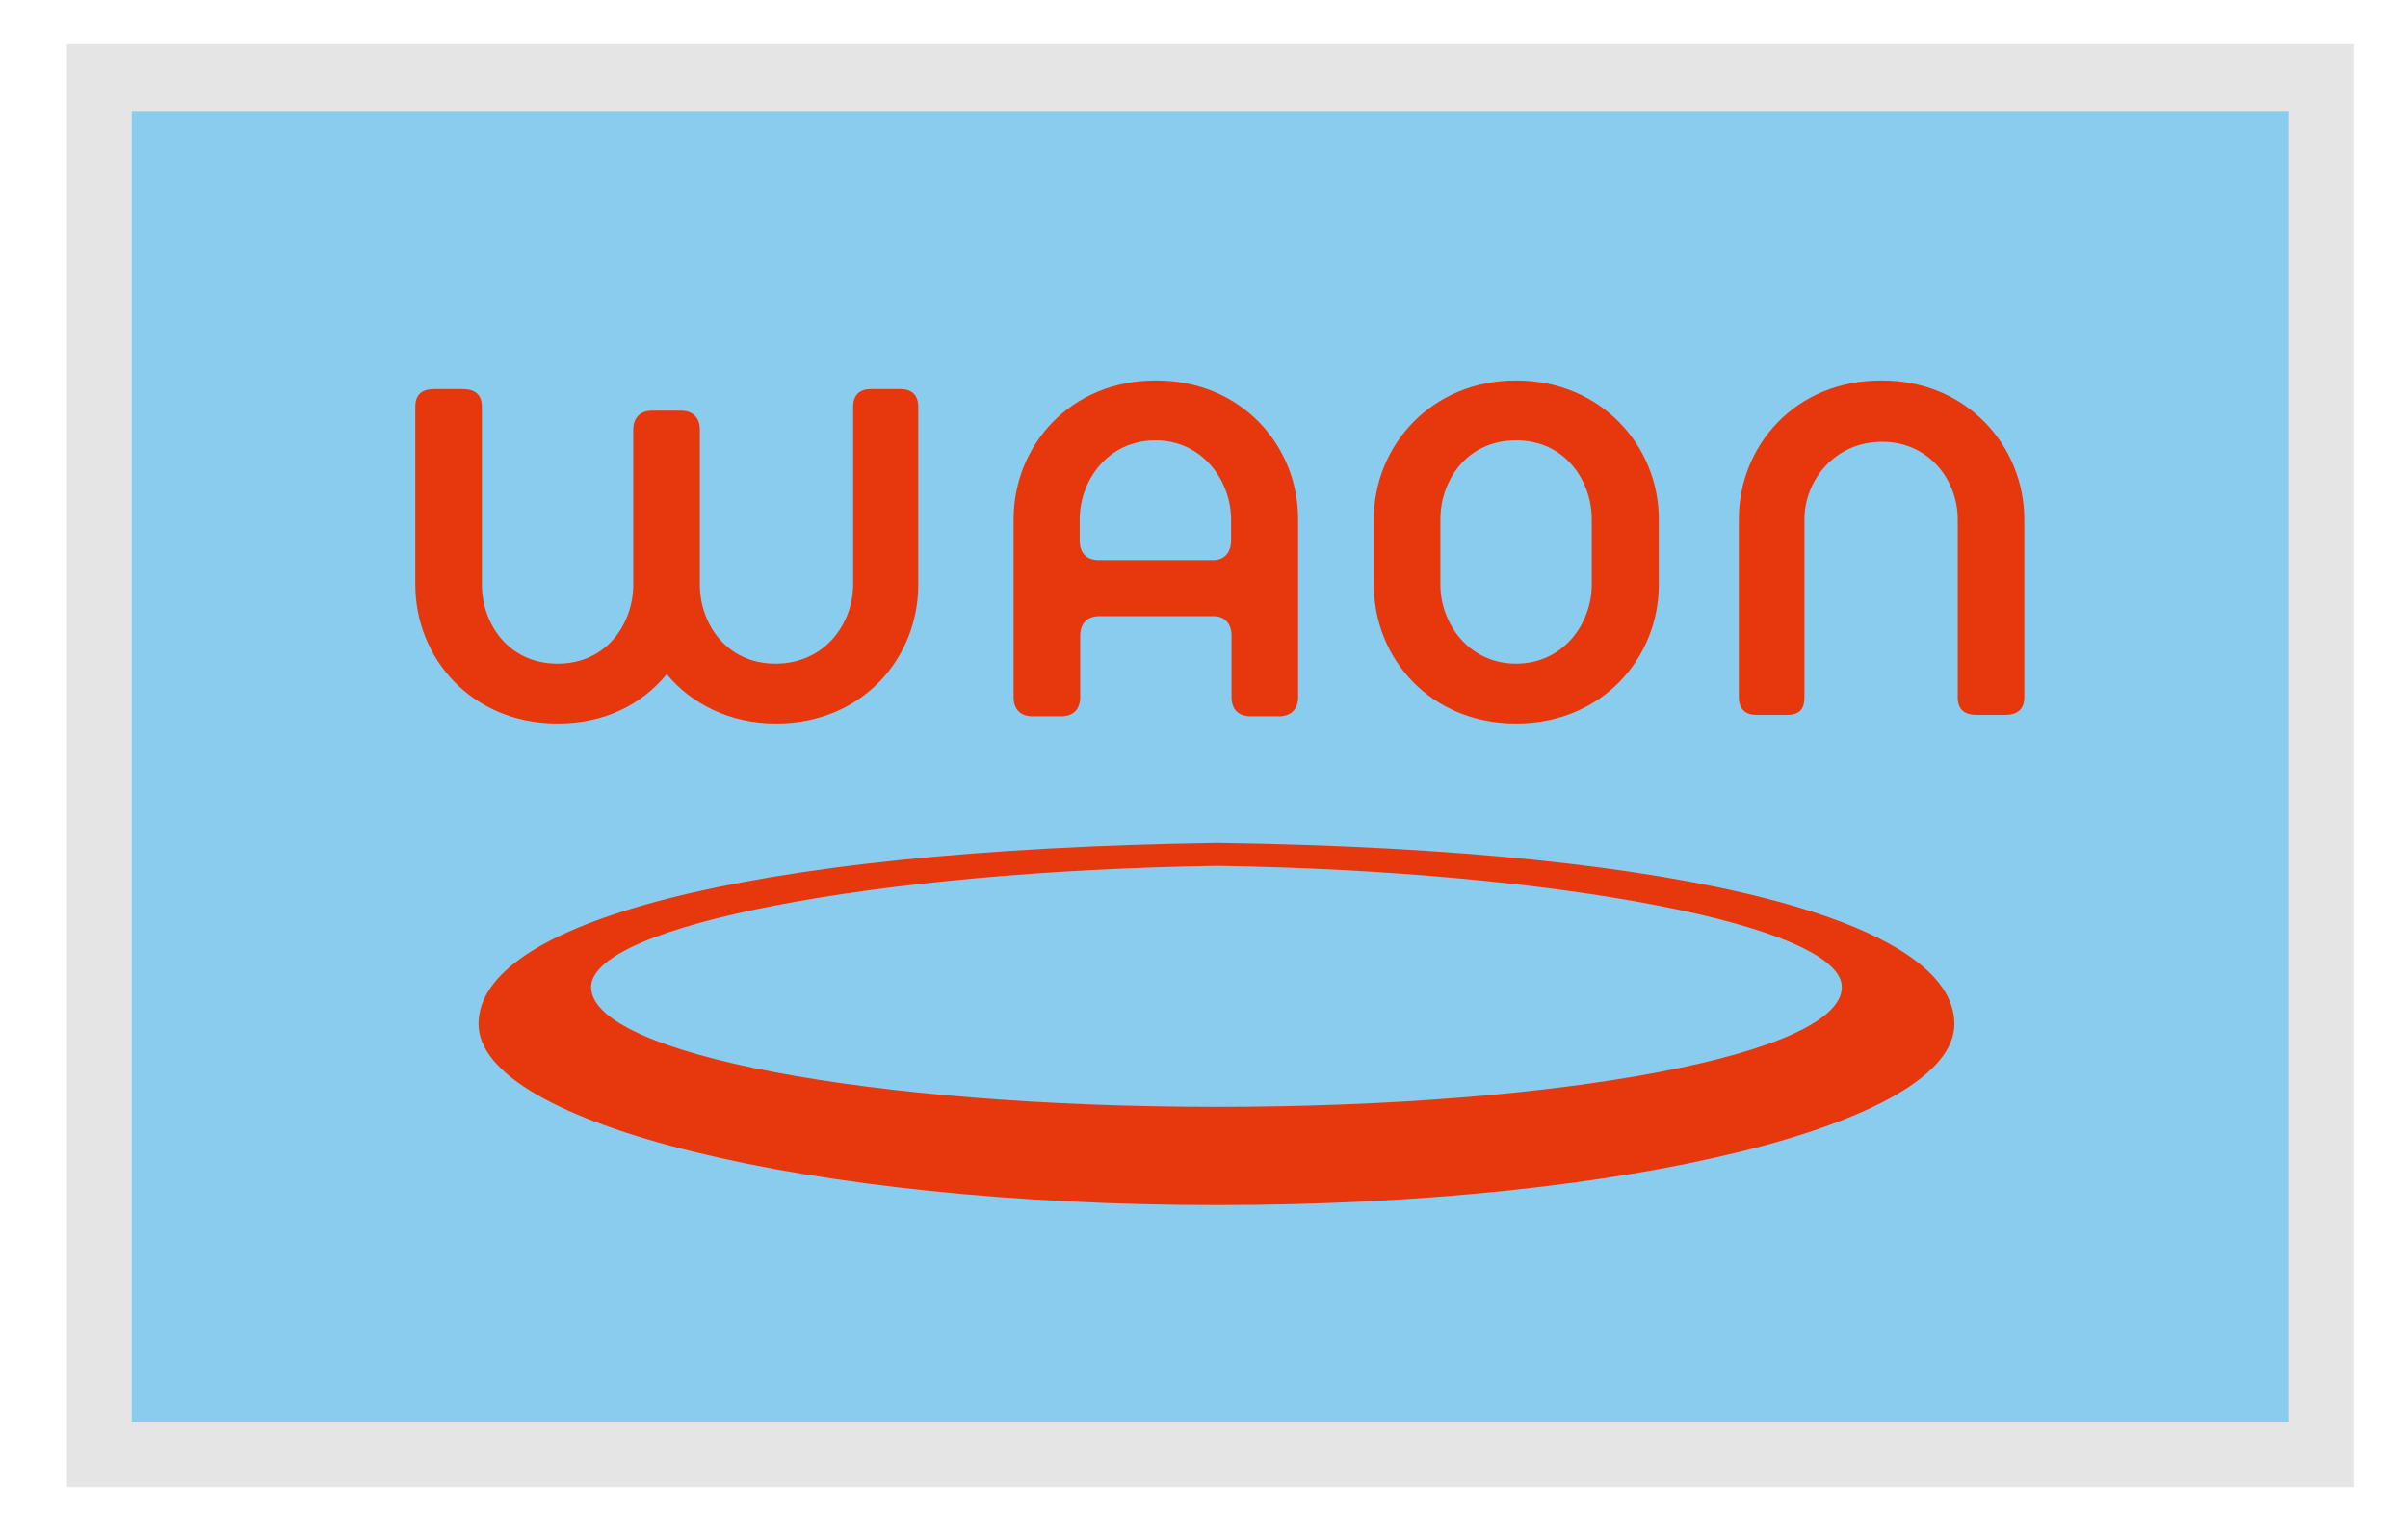
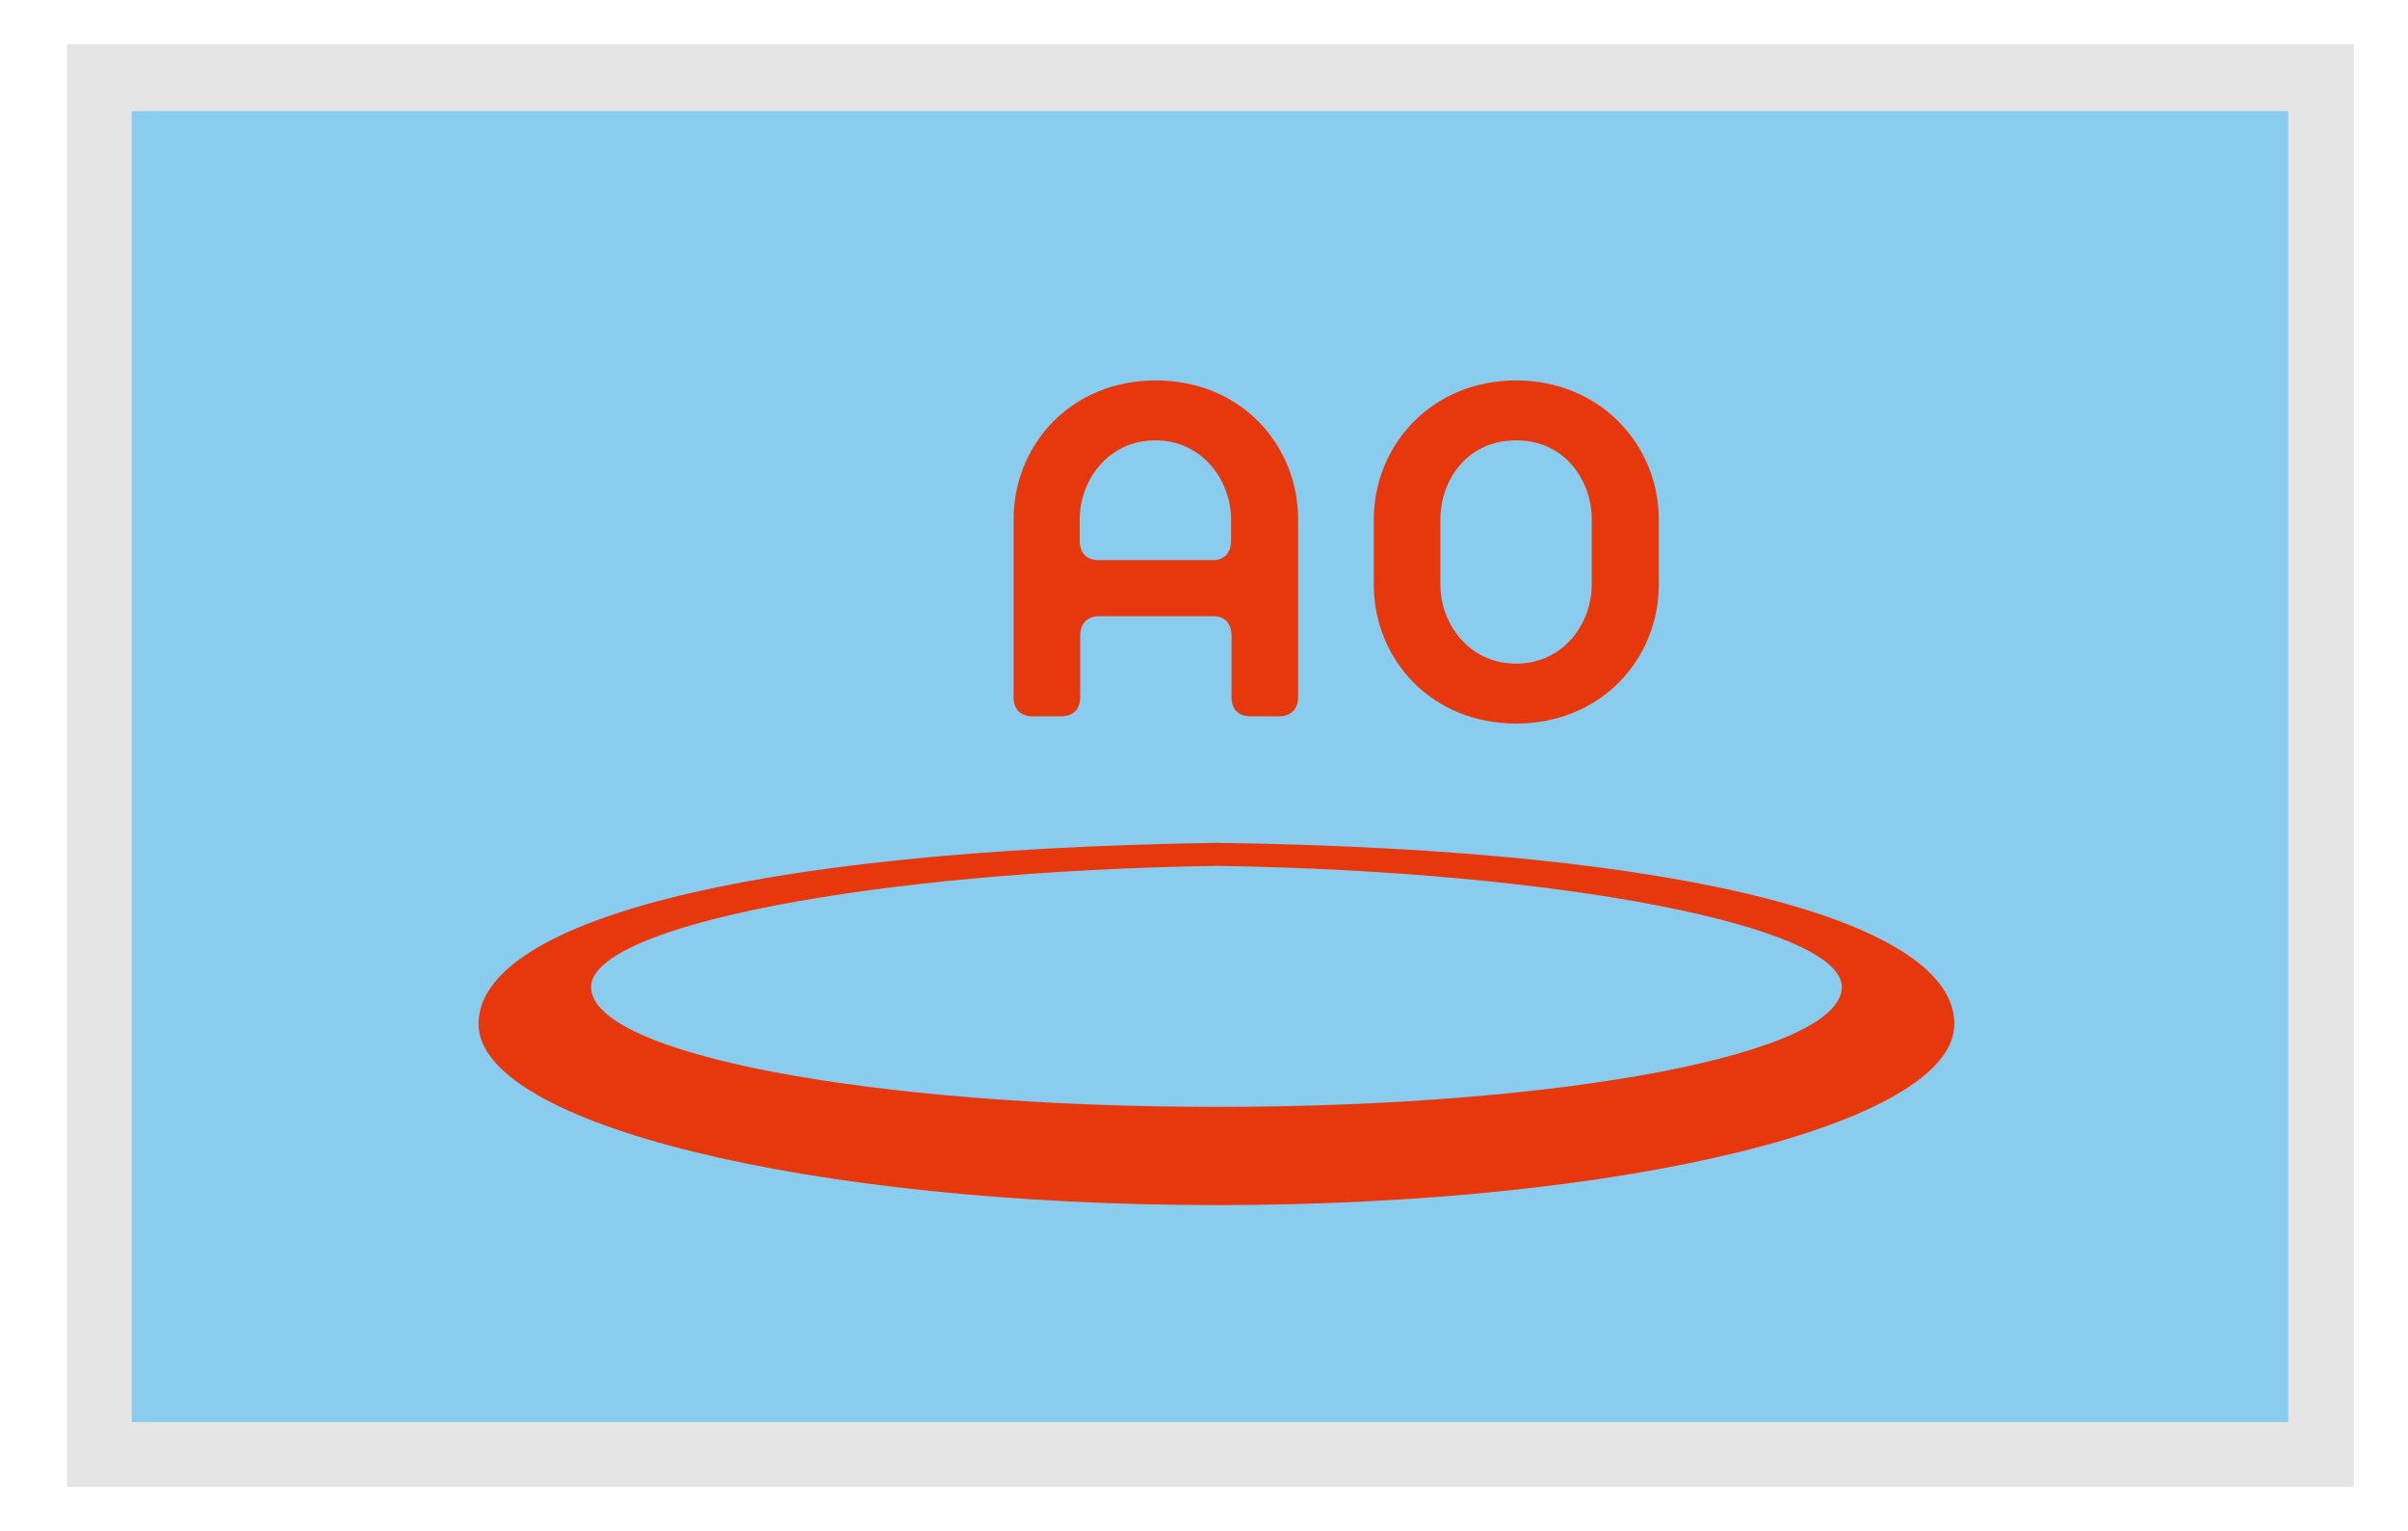
<svg xmlns="http://www.w3.org/2000/svg" id="_レイヤー_2" data-name="レイヤー 2" viewBox="0 0 50.27 31.96">
  <defs>
    <style>
      .cls-1 {
        fill: none;
      }

      .cls-2 {
        fill: #e7380d;
      }

      .cls-3 {
        fill: #e5e5e6;
      }

      .cls-4 {
        fill: #8accee;
      }
    </style>
  </defs>
  <g id="_レイヤー_1-2" data-name="レイヤー 1">
    <g>
      <rect class="cls-1" width="50.27" height="31.96" />
      <g>
        <rect class="cls-3" x="1.4" y=".92" width="47.74" height="30.11" />
        <rect class="cls-4" x="2.75" y="2.32" width="45.02" height="27.36" />
-         <path class="cls-2" d="M39.29,7.94c1.76,0,2.97,1.36,2.97,2.9v3.71c0,.26-.15.37-.4.37h-.59c-.26,0-.4-.11-.4-.37v-3.71c0-.81-.59-1.62-1.58-1.62s-1.62.81-1.62,1.62v3.71c0,.26-.11.37-.37.37h-.63c-.22,0-.37-.11-.37-.37v-3.71c0-1.54,1.18-2.9,2.97-2.9" />
-         <path class="cls-2" d="M18.8,8.12h-.62c-.22,0-.37.11-.37.37v3.71c0,.81-.59,1.65-1.62,1.65s-1.58-.84-1.58-1.65v-3.23c0-.26-.15-.4-.4-.4h-.59c-.26,0-.4.15-.4.4v3.23c0,.81-.55,1.65-1.58,1.65s-1.58-.84-1.58-1.65v-3.71c0-.26-.15-.37-.4-.37h-.59c-.26,0-.4.11-.4.37v3.71c0,1.54,1.18,2.9,2.97,2.9.99,0,1.76-.4,2.28-1.03.51.62,1.32,1.03,2.28,1.03,1.8,0,2.97-1.36,2.97-2.9v-3.71c0-.26-.15-.37-.37-.37" />
        <path class="cls-2" d="M25.7,11.28c0,.26-.15.41-.37.41h-2.39c-.26,0-.4-.15-.4-.41v-.44c0-.81.59-1.65,1.58-1.65s1.58.85,1.58,1.65v.44ZM27.1,14.55v-3.71c0-1.54-1.18-2.9-2.97-2.9s-2.97,1.36-2.97,2.9v3.71c0,.26.15.4.4.4h.59c.26,0,.4-.15.4-.4v-1.28c0-.26.15-.41.4-.41h2.39c.22,0,.37.15.37.41v1.28c0,.26.15.4.4.4h.59c.25,0,.4-.15.4-.4" />
-         <path class="cls-2" d="M33.23,12.2c0,.81-.59,1.65-1.58,1.65s-1.58-.84-1.58-1.65v-1.36c0-.81.55-1.65,1.58-1.65s1.58.85,1.58,1.65v1.36ZM34.63,12.2v-1.36c0-1.54-1.21-2.9-2.98-2.9s-2.97,1.36-2.97,2.9v1.36c0,1.54,1.18,2.9,2.97,2.9s2.98-1.36,2.98-2.9" />
+         <path class="cls-2" d="M33.23,12.2c0,.81-.59,1.65-1.58,1.65s-1.58-.84-1.58-1.65v-1.36c0-.81.55-1.65,1.58-1.65s1.58.85,1.58,1.65ZM34.63,12.2v-1.36c0-1.54-1.21-2.9-2.98-2.9s-2.97,1.36-2.97,2.9v1.36c0,1.54,1.18,2.9,2.97,2.9s2.98-1.36,2.98-2.9" />
        <path class="cls-2" d="M25.41,17.59c-10.02.15-15.42,1.69-15.42,3.78s6.9,3.78,15.42,3.78,15.39-1.69,15.39-3.78-5.36-3.64-15.39-3.78M25.41,23.1c-7.23,0-13.07-1.1-13.07-2.5,0-1.29,5.95-2.42,13.07-2.53,7.12.11,13.04,1.25,13.04,2.53,0,1.4-5.84,2.5-13.04,2.5" />
      </g>
    </g>
  </g>
</svg>